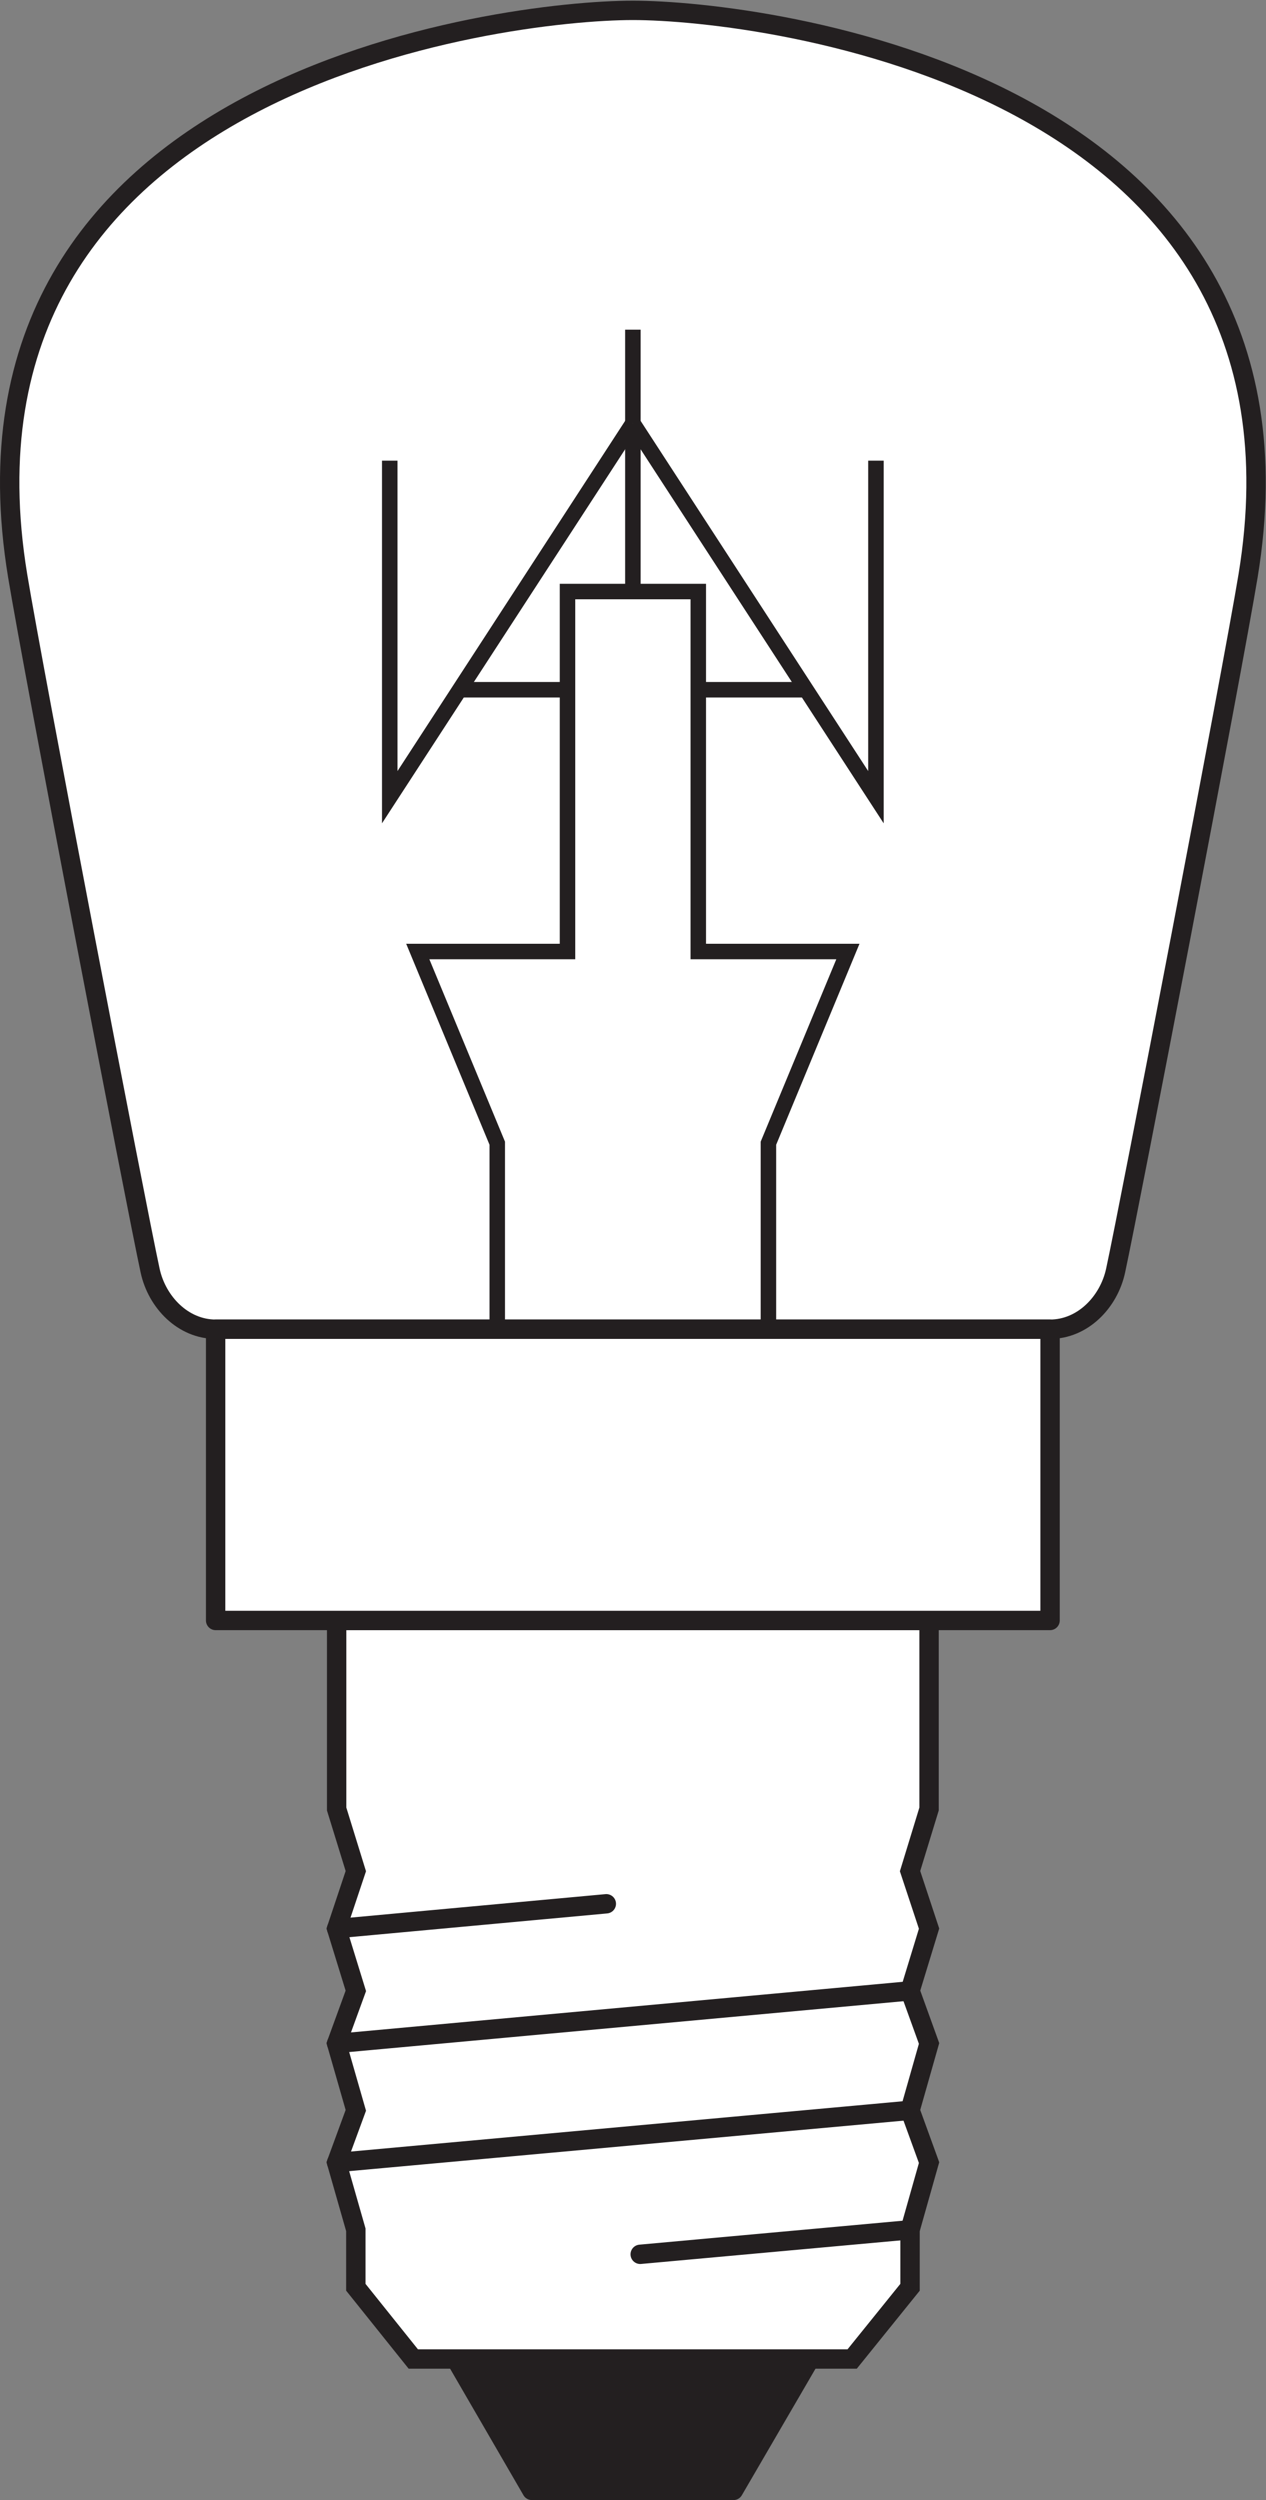
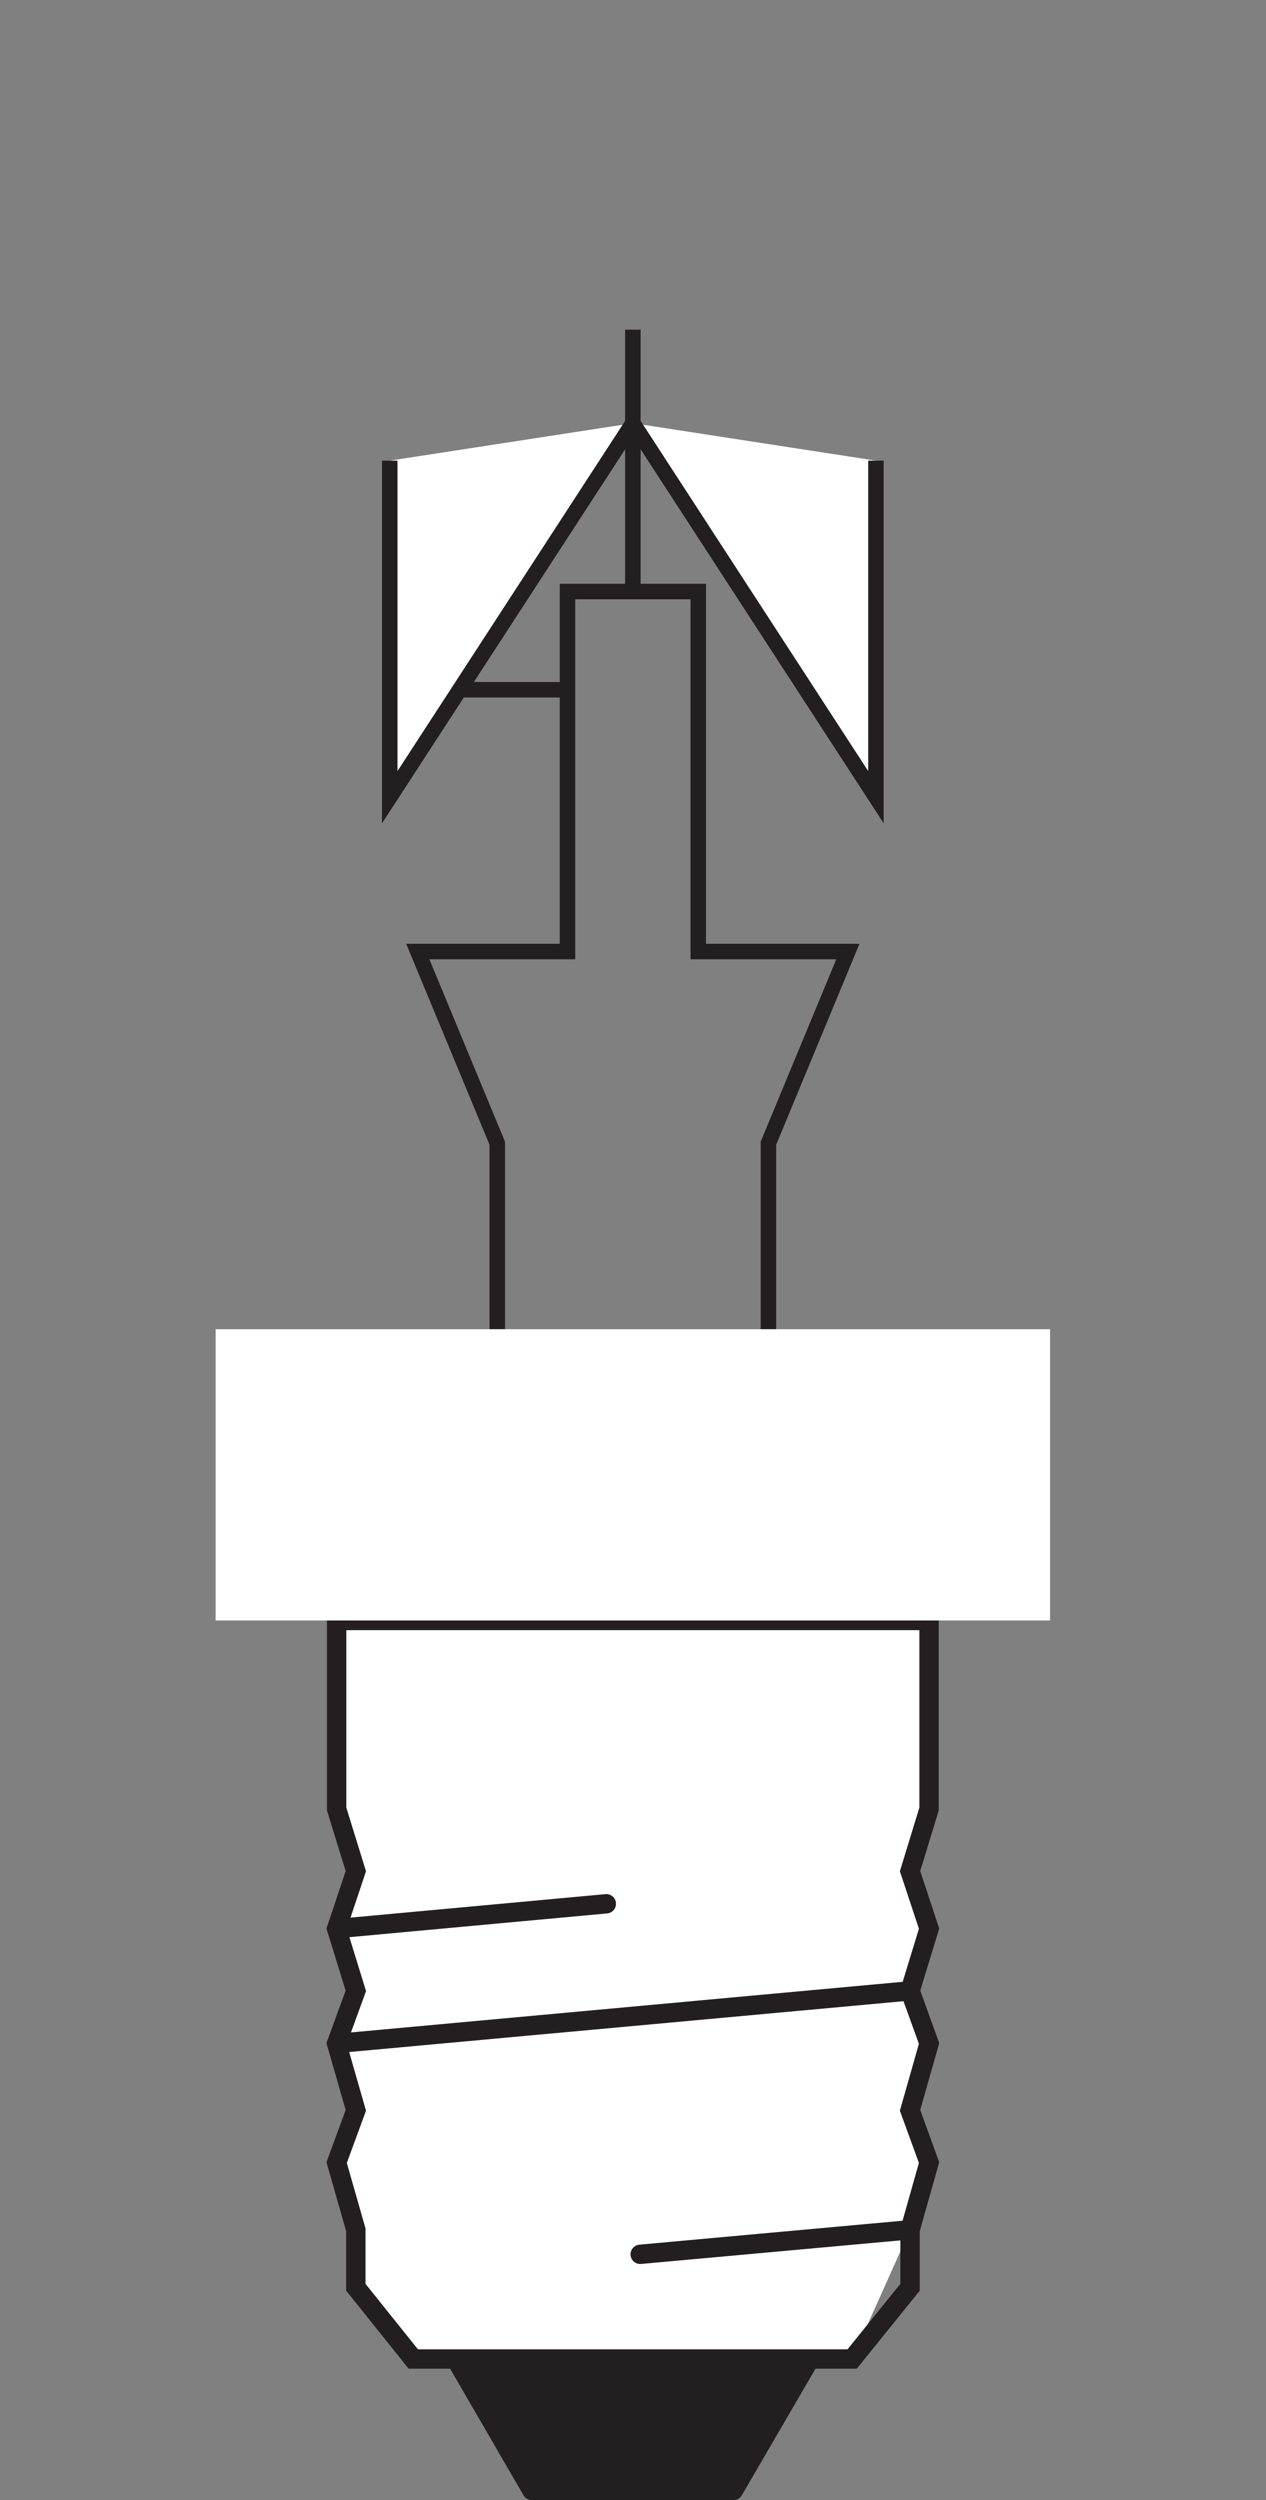
<svg xmlns="http://www.w3.org/2000/svg" viewBox="0 0 61.747 121.893" height="121.893" width="61.747" xml:space="preserve" id="svg2" version="1.1">
  <rect x="0" y="0" width="61.747" height="121.893" fill="#808080" stroke="none" />
  <defs id="defs6" />
  <g transform="matrix(1.333,0,0,-1.333,0,121.893)" id="g10">
    <g transform="scale(0.1)" id="g12">
-       <path id="path14" style="fill:#ffffff;fill-opacity:1;fill-rule:nonzero;stroke:none" d="m 78.914,428.254 c -11.844,0 -21.461,9.781 -23.984,21.434 C 49.746,473.621 12.199,669.004 6.465,703.809 -23.406,885.352 184.531,910.637 231.563,910.637 c 47.031,0 254.968,-25.285 225.097,-206.828 -5.73,-34.805 -43.281,-230.188 -48.469,-254.121 -2.515,-11.653 -12.136,-21.434 -23.98,-21.434 H 78.914" />
-       <path id="path16" style="fill:none;stroke:#231f20;stroke-width:7.087;stroke-linecap:butt;stroke-linejoin:miter;stroke-miterlimit:3.864;stroke-dasharray:none;stroke-opacity:1" d="m 78.914,428.254 c -11.844,0 -21.461,9.781 -23.984,21.434 C 49.746,473.621 12.199,669.004 6.465,703.809 -23.406,885.352 184.531,910.637 231.563,910.637 c 47.031,0 254.968,-25.285 225.097,-206.828 -5.73,-34.805 -43.281,-230.188 -48.469,-254.121 -2.515,-11.653 -12.136,-21.434 -23.98,-21.434 z" />
      <path id="path18" style="fill:#ffffff;fill-opacity:1;fill-rule:nonzero;stroke:none" d="m 231.563,698.066 v 95.782" />
      <path id="path20" style="fill:none;stroke:#231f20;stroke-width:5.669;stroke-linecap:butt;stroke-linejoin:miter;stroke-miterlimit:3.864;stroke-dasharray:none;stroke-opacity:1" d="m 231.563,698.066 v 95.782" />
      <path id="path22" style="fill:#ffffff;fill-opacity:1;fill-rule:nonzero;stroke:none" d="M 207.645,662.148 H 168.176" />
      <path id="path24" style="fill:none;stroke:#231f20;stroke-width:5.669;stroke-linecap:butt;stroke-linejoin:miter;stroke-miterlimit:3.864;stroke-dasharray:none;stroke-opacity:1" d="M 207.645,662.148 H 168.176" />
      <path id="path26" style="fill:#ffffff;fill-opacity:1;fill-rule:nonzero;stroke:none" d="M 142.605,745.938 V 622.844 l 88.958,136.804" />
      <path id="path28" style="fill:none;stroke:#231f20;stroke-width:5.669;stroke-linecap:butt;stroke-linejoin:miter;stroke-miterlimit:3.864;stroke-dasharray:none;stroke-opacity:1" d="M 142.605,745.938 V 622.844 l 88.958,136.804" />
      <path id="path30" style="fill:none;stroke:#231f20;stroke-width:5.669;stroke-linecap:butt;stroke-linejoin:miter;stroke-miterlimit:3.864;stroke-dasharray:none;stroke-opacity:1" d="m 281.16,428.254 v 68.035 l 29.082,70.117 h -54.746 v 131.66 h -47.851 v -131.66 h -54.786 l 29.082,-70.117 v -68.035" />
      <path id="path32" style="fill:#ffffff;fill-opacity:1;fill-rule:nonzero;stroke:none" d="m 255.496,662.148 h 39.438" />
-       <path id="path34" style="fill:none;stroke:#231f20;stroke-width:5.669;stroke-linecap:butt;stroke-linejoin:miter;stroke-miterlimit:3.864;stroke-dasharray:none;stroke-opacity:1" d="m 255.496,662.148 h 39.438" />
      <path id="path36" style="fill:#ffffff;fill-opacity:1;fill-rule:nonzero;stroke:none" d="M 320.496,745.938 V 622.844 l -88.933,136.804" />
      <path id="path38" style="fill:none;stroke:#231f20;stroke-width:5.669;stroke-linecap:butt;stroke-linejoin:miter;stroke-miterlimit:3.864;stroke-dasharray:none;stroke-opacity:1" d="M 320.496,745.938 V 622.844 l -88.933,136.804" />
      <path id="path40" style="fill:#231f20;fill-opacity:1;fill-rule:nonzero;stroke:none" d="M 296.348,51.602 268.367,3.547 H 194.602 L 166.73,51.602 h 129.618" />
      <path id="path42" style="fill:none;stroke:#231f20;stroke-width:7.087;stroke-linecap:round;stroke-linejoin:round;stroke-miterlimit:3.864;stroke-dasharray:none;stroke-opacity:1" d="M 296.348,51.602 268.367,3.547 H 194.602 L 166.73,51.602 Z" />
-       <path id="path44" style="fill:#ffffff;fill-opacity:1;fill-rule:evenodd;stroke:none" d="m 339.934,321.73 v -68.964 l -6.954,-22.727 6.954,-21.023 -6.954,-22.766 6.954,-19.238 -6.954,-24.453 6.954,-19.11 -6.954,-24.582 V 77.844 L 311.797,51.602 H 151.223 l -21.028,26.242 v 21.023 l -7.019,24.582 7.019,19.11 -7.019,24.453 7.019,19.238 -7.019,22.766 7.019,21.023 -7.019,22.727 v 68.964 h 216.758" />
+       <path id="path44" style="fill:#ffffff;fill-opacity:1;fill-rule:evenodd;stroke:none" d="m 339.934,321.73 v -68.964 l -6.954,-22.727 6.954,-21.023 -6.954,-22.766 6.954,-19.238 -6.954,-24.453 6.954,-19.11 -6.954,-24.582 L 311.797,51.602 H 151.223 l -21.028,26.242 v 21.023 l -7.019,24.582 7.019,19.11 -7.019,24.453 7.019,19.238 -7.019,22.766 7.019,21.023 -7.019,22.727 v 68.964 h 216.758" />
      <path id="path46" style="fill:none;stroke:#231f20;stroke-width:7.087;stroke-linecap:butt;stroke-linejoin:miter;stroke-miterlimit:3.864;stroke-dasharray:none;stroke-opacity:1" d="m 339.934,321.73 v -68.964 l -6.954,-22.727 6.954,-21.023 -6.954,-22.766 6.954,-19.238 -6.954,-24.453 6.954,-19.11 -6.954,-24.582 V 77.844 L 311.797,51.602 H 151.223 l -21.028,26.242 v 21.023 l -7.019,24.582 7.019,19.11 -7.019,24.453 7.019,19.238 -7.019,22.766 7.019,21.023 -7.019,22.727 v 68.964 z" />
-       <path id="path48" style="fill:none;stroke:#231f20;stroke-width:7.087;stroke-linecap:round;stroke-linejoin:miter;stroke-miterlimit:3.864;stroke-dasharray:none;stroke-opacity:1" d="M 332.98,142.559 123.176,123.449" />
      <path id="path50" style="fill:none;stroke:#231f20;stroke-width:7.087;stroke-linecap:round;stroke-linejoin:miter;stroke-miterlimit:3.864;stroke-dasharray:none;stroke-opacity:1" d="M 332.98,186.25 123.176,167.012" />
      <path id="path52" style="fill:none;stroke:#231f20;stroke-width:7.087;stroke-linecap:round;stroke-linejoin:miter;stroke-miterlimit:3.864;stroke-dasharray:none;stroke-opacity:1" d="M 332.98,98.867 234.246,89.894" />
      <path id="path54" style="fill:none;stroke:#231f20;stroke-width:7.087;stroke-linecap:round;stroke-linejoin:miter;stroke-miterlimit:3.864;stroke-dasharray:none;stroke-opacity:1" d="m 221.848,218.105 -98.672,-9.089" />
      <path id="path56" style="fill:#ffffff;fill-opacity:1;fill-rule:nonzero;stroke:none" d="M 384.211,321.73 H 78.898 V 428.254 H 384.211 V 321.73" />
-       <path id="path58" style="fill:none;stroke:#231f20;stroke-width:7.087;stroke-linecap:butt;stroke-linejoin:round;stroke-miterlimit:3.864;stroke-dasharray:none;stroke-opacity:1" d="M 384.211,321.73 H 78.898 V 428.254 H 384.211 Z" />
    </g>
  </g>
</svg>